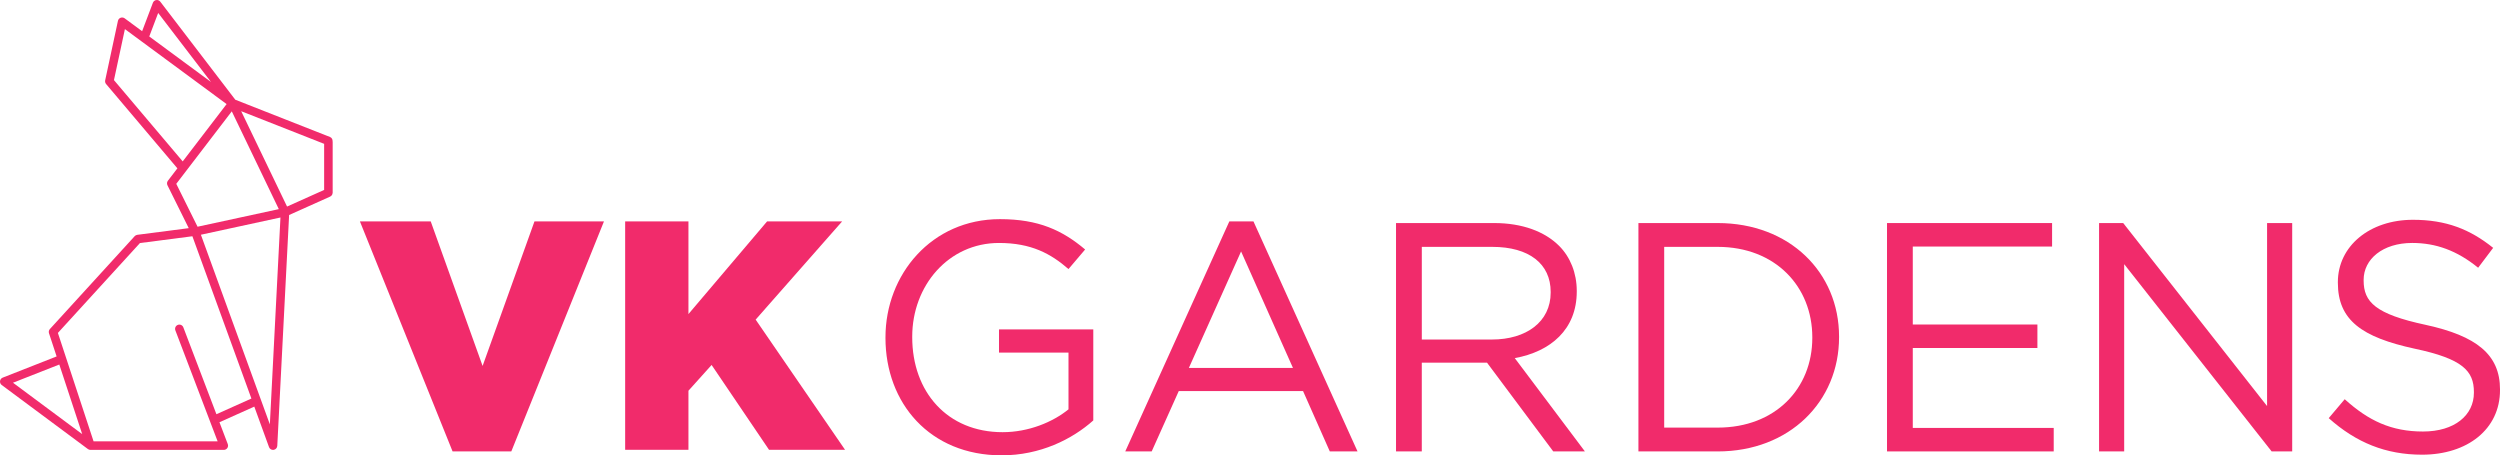
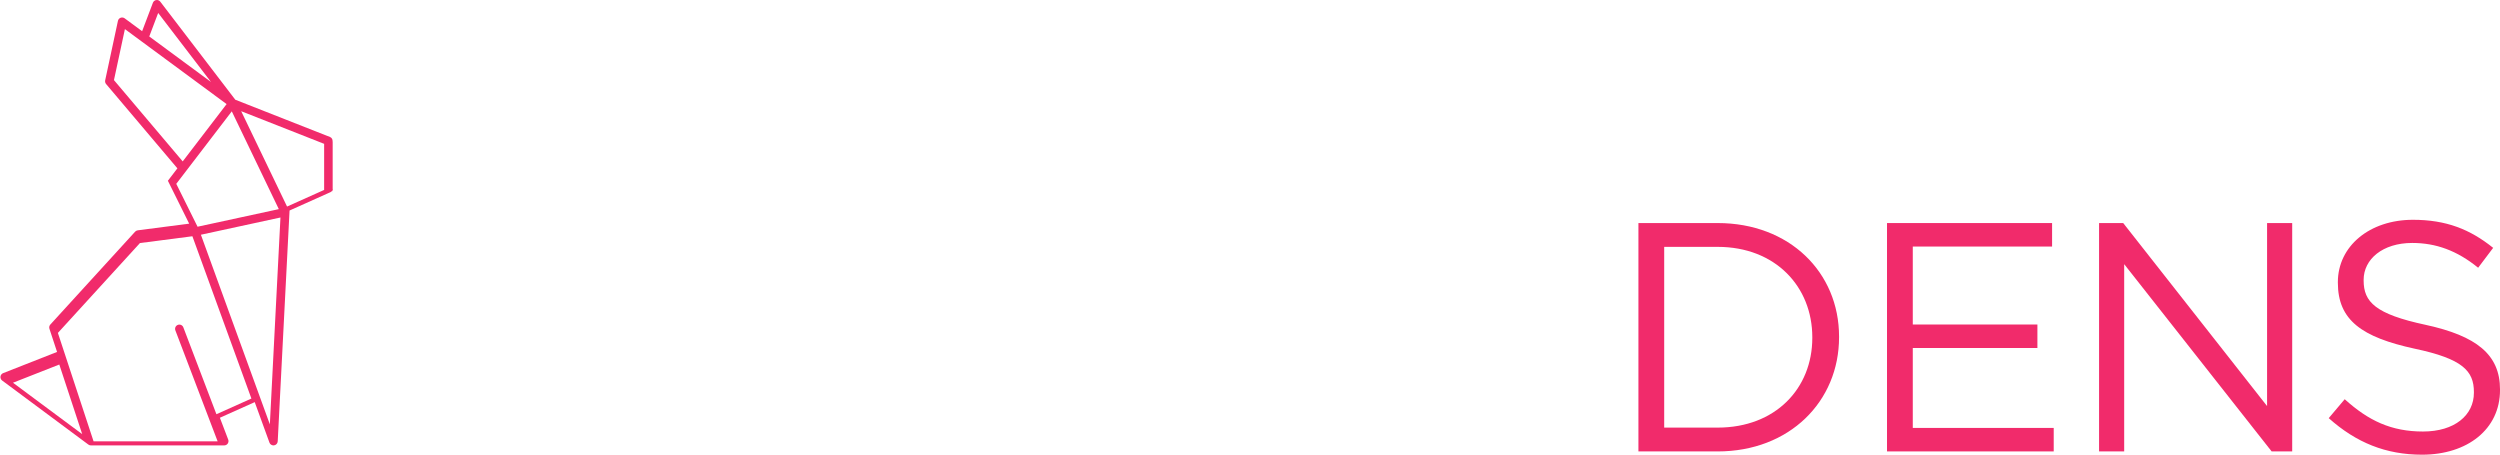
<svg xmlns="http://www.w3.org/2000/svg" id="Layer_2" data-name="Layer 2" viewBox="0 0 3726.22 678.67" width="3726.22" height="678.67">
  <defs>
    <style>
      .cls-1 {
        fill: #f12b6b;
        stroke-width: 0px;
      }
    </style>
  </defs>
  <g id="svg2">
    <g id="SvgjsG2520">
-       <path id="path1" class="cls-1" d="M495.65,288.15c.05-.31.19-.6.19-.93v-75.84c0-.24-.12-.46-.14-.69.27-2.76-1.19-5.46-3.9-6.53l-141.12-55.54L238.9,2.5c-1.4-1.84-3.72-2.78-5.97-2.43-2.29.33-4.21,1.88-5.03,4.04l-16.06,42.41-26.05-19.22c-1.74-1.27-4.02-1.57-6.03-.83-2.02.77-3.52,2.5-3.97,4.62l-19.04,88.71c-.41,1.93.1,3.93,1.36,5.44l106.29,125.67-14.17,18.51c-1.47,1.92-1.72,4.52-.65,6.7l31.73,63.94-76.7,9.94c-1.49.19-2.86.92-3.89,2.03l-126.36,138.41c-1.55,1.69-2.06,4.09-1.34,6.27l11.37,34.55-80.36,31.59c-2.15.84-3.68,2.79-3.98,5.07-.31,2.3.66,4.57,2.5,5.95l128.48,95.43s.04.02.04.03c.55.39,1.14.7,1.78.92s1.31.31,1.97.31h198.75c2.09,0,4.05-1.02,5.23-2.75,1.19-1.72,1.45-3.92.71-5.87l-12.42-32.6,51.94-23.29,21.93,60.32c.92,2.54,3.34,4.19,5.98,4.19.31,0,.62-.03.94-.07,2.99-.46,5.25-2.94,5.41-5.97l17.64-344.08,60.99-27.34s.02,0,.04-.02l.11-.04c.23-.11.39-.3.59-.43.49-.29.98-.57,1.36-.97.27-.28.43-.63.64-.95.24-.36.52-.68.68-1.09.19-.48.22-.95.3-1.44h0ZM427.85,307.87l-68.36-142.13,123.63,48.65v68.7l-55.27,24.78ZM235.76,19.3l78.73,102.89-92-67.84,13.27-35.05ZM169.85,119.4l16.32-76.02,24.71,18.22c.12.09.22.18.35.26l126.52,93.29-65.43,85.41-102.47-121.16ZM345.48,165.96l70.09,145.74-121.1,26.23-31.73-63.94,82.74-108.03ZM88.38,543.33l34.16,103.76-103.18-76.63,69.02-27.14ZM322.57,617.4l-49.31-129.49c-1.25-3.28-4.93-4.94-8.2-3.68-3.28,1.25-4.94,4.93-3.68,8.2l62.98,165.37h-184.91s-53.17-161.57-53.17-161.57l122.29-133.95,78.18-10.13,87.95,241.87-52.12,23.38ZM402.21,632.51l-102.78-282.64,118.58-25.69-15.8,308.32Z" />
+       <path id="path1" class="cls-1" d="M495.65,288.15c.05-.31.19-.6.19-.93v-75.84c0-.24-.12-.46-.14-.69.27-2.76-1.19-5.46-3.9-6.53l-141.12-55.54L238.9,2.5c-1.4-1.84-3.72-2.78-5.97-2.43-2.29.33-4.21,1.88-5.03,4.04l-16.06,42.41-26.05-19.22c-1.74-1.27-4.02-1.57-6.03-.83-2.02.77-3.52,2.5-3.97,4.62l-19.04,88.71c-.41,1.93.1,3.93,1.36,5.44l106.29,125.67-14.17,18.51l31.73,63.94-76.7,9.94c-1.49.19-2.86.92-3.89,2.03l-126.36,138.41c-1.55,1.69-2.06,4.09-1.34,6.27l11.37,34.55-80.36,31.59c-2.15.84-3.68,2.79-3.98,5.07-.31,2.3.66,4.57,2.5,5.95l128.48,95.43s.04.02.04.03c.55.39,1.14.7,1.78.92s1.31.31,1.97.31h198.75c2.09,0,4.05-1.02,5.23-2.75,1.19-1.72,1.45-3.92.71-5.87l-12.42-32.6,51.94-23.29,21.93,60.32c.92,2.54,3.34,4.19,5.98,4.19.31,0,.62-.03.94-.07,2.99-.46,5.25-2.94,5.41-5.97l17.64-344.08,60.99-27.34s.02,0,.04-.02l.11-.04c.23-.11.39-.3.59-.43.49-.29.98-.57,1.36-.97.27-.28.43-.63.64-.95.24-.36.52-.68.68-1.09.19-.48.22-.95.3-1.44h0ZM427.85,307.87l-68.36-142.13,123.63,48.65v68.7l-55.27,24.78ZM235.76,19.3l78.73,102.89-92-67.84,13.27-35.05ZM169.85,119.4l16.32-76.02,24.71,18.22c.12.09.22.18.35.26l126.52,93.29-65.43,85.41-102.47-121.16ZM345.48,165.96l70.09,145.74-121.1,26.23-31.73-63.94,82.74-108.03ZM88.38,543.33l34.16,103.76-103.18-76.63,69.02-27.14ZM322.57,617.4l-49.31-129.49c-1.25-3.28-4.93-4.94-8.2-3.68-3.28,1.25-4.94,4.93-3.68,8.2l62.98,165.37h-184.91s-53.17-161.57-53.17-161.57l122.29-133.95,78.18-10.13,87.95,241.87-52.12,23.38ZM402.21,632.51l-102.78-282.64,118.58-25.69-15.8,308.32Z" />
    </g>
    <g>
-       <path class="cls-1" d="M1319.79,503.62v-.97c0-93.36,68.56-176.02,170.67-176.02,57.38,0,92.87,16.53,126.91,45.22l-24.8,29.18c-26.26-22.85-55.43-38.9-103.57-38.9-75.37,0-129.34,63.7-129.34,139.55v.97c0,81.2,52.03,141.5,134.69,141.5,38.9,0,74.88-15.07,98.22-34.04v-84.61h-103.57v-34.52h140.53v135.66c-31.61,28.2-79.26,52.03-136.64,52.03-106.98,0-173.11-77.8-173.11-175.05Z" />
-       <path class="cls-1" d="M1832.3,330.03h35.98l155.11,342.81h-41.33l-39.87-89.96h-185.26l-40.36,89.96h-39.39l155.11-342.81ZM1927.12,548.36l-77.31-173.59-77.8,173.59h155.11Z" />
-       <path class="cls-1" d="M2080.77,332.46h146.36c41.82,0,75.37,12.64,96.76,34.04,16.53,16.53,26.26,40.36,26.26,67.1v.97c0,56.41-38.9,89.47-92.39,99.2l104.54,139.07h-47.17l-98.71-132.26h-97.25v132.26h-38.41v-340.38ZM2223.73,506.05c51.06,0,87.53-26.26,87.53-70.02v-.97c0-41.82-32.09-67.1-87.04-67.1h-105.03v138.1h104.54Z" />
      <path class="cls-1" d="M2442.05,332.46h118.16c106.98,0,180.89,73.42,180.89,169.22v.97c0,95.79-73.91,170.19-180.89,170.19h-118.16v-340.38ZM2560.21,637.34c86.07,0,141.01-58.35,141.01-133.72v-.97c0-75.37-54.95-134.69-141.01-134.69h-79.75v269.38h79.75Z" />
      <path class="cls-1" d="M2812.57,332.46h246.04v35.01h-207.63v116.21h185.75v35.01h-185.75v119.13h210.06v35.01h-248.47v-340.38Z" />
      <path class="cls-1" d="M3128.63,332.46h35.98l214.44,272.79v-272.79h37.44v340.38h-30.63l-219.79-279.11v279.11h-37.44v-340.38Z" />
      <path class="cls-1" d="M3470.94,623.24l23.83-28.2c35.5,32.09,69.53,48.14,116.7,48.14s75.86-24.31,75.86-57.86v-.97c0-31.61-17.02-49.6-88.5-64.67-78.29-17.02-114.27-42.3-114.27-98.22v-.97c0-53.49,47.17-92.88,111.84-92.88,49.6,0,85.09,14.1,119.62,41.82l-22.37,29.66c-31.61-25.77-63.21-36.96-98.22-36.96-44.25,0-72.45,24.31-72.45,54.95v.97c0,32.09,17.51,50.08,92.39,66.13,75.85,16.53,110.87,44.25,110.87,96.28v.97c0,58.35-48.62,96.28-116.21,96.28-53.97,0-98.22-17.99-139.07-54.46Z" />
    </g>
    <g>
-       <path class="cls-1" d="M536.48,330.03h105.52l77.31,215.41,77.31-215.41h103.57l-138.1,342.81h-87.53l-138.1-342.81Z" />
-       <path class="cls-1" d="M931.79,330.03h94.33v138.1l117.19-138.1h111.84l-128.86,146.36,133.23,194.01h-113.3l-85.58-126.43-34.52,38.41v88.01h-94.33v-340.38Z" />
-     </g>
+       </g>
  </g>
</svg>